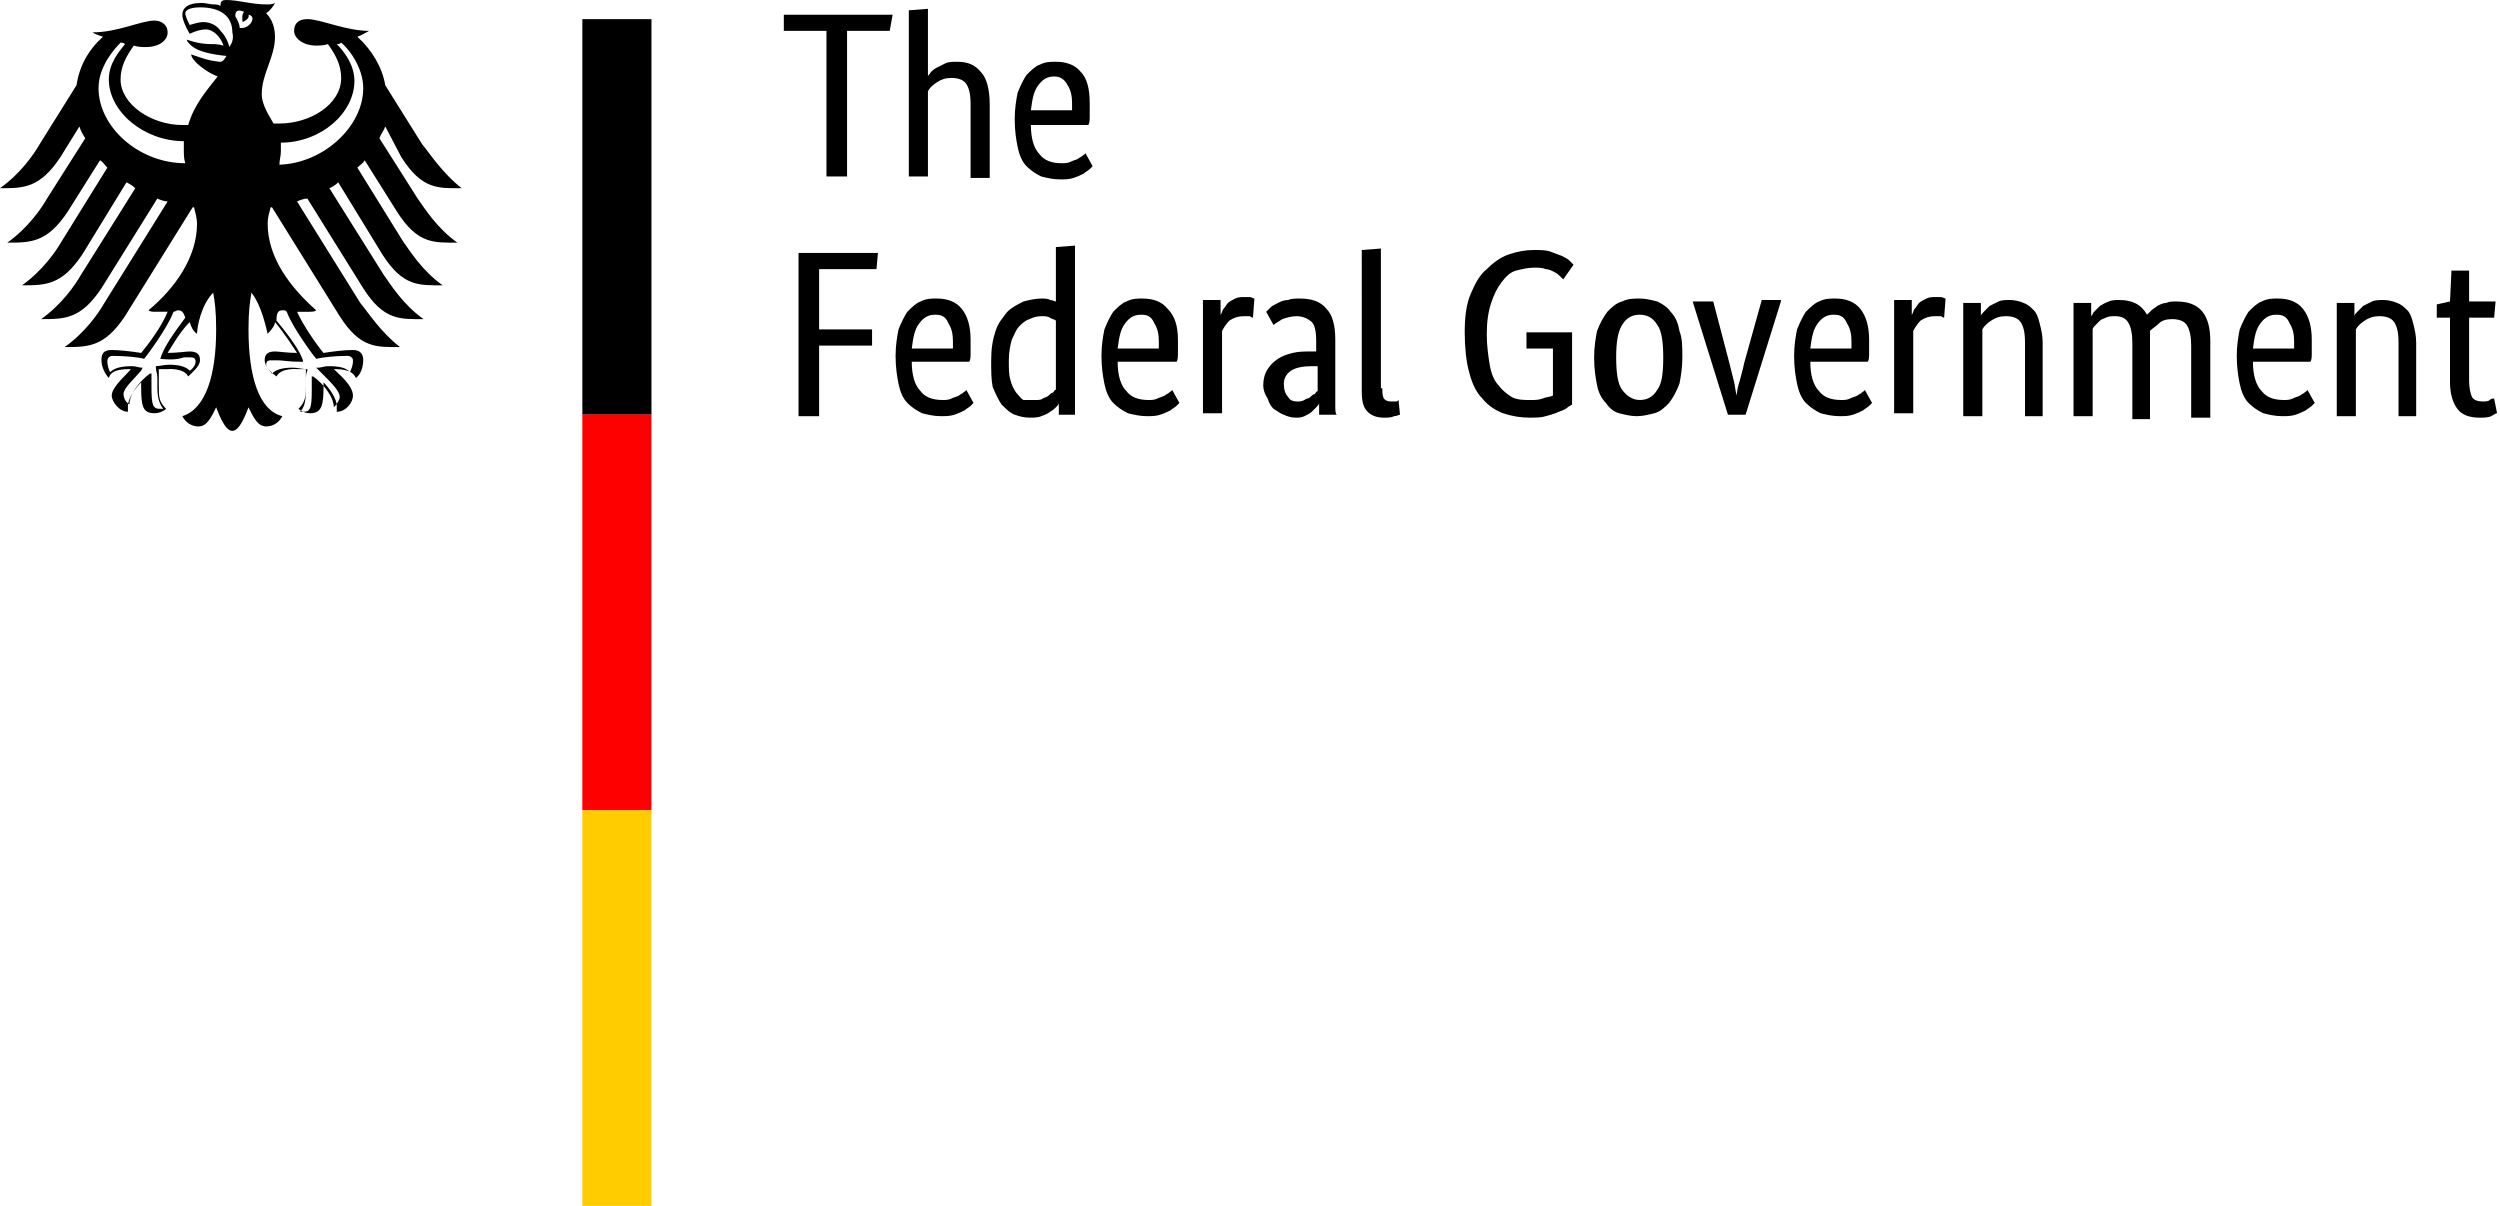
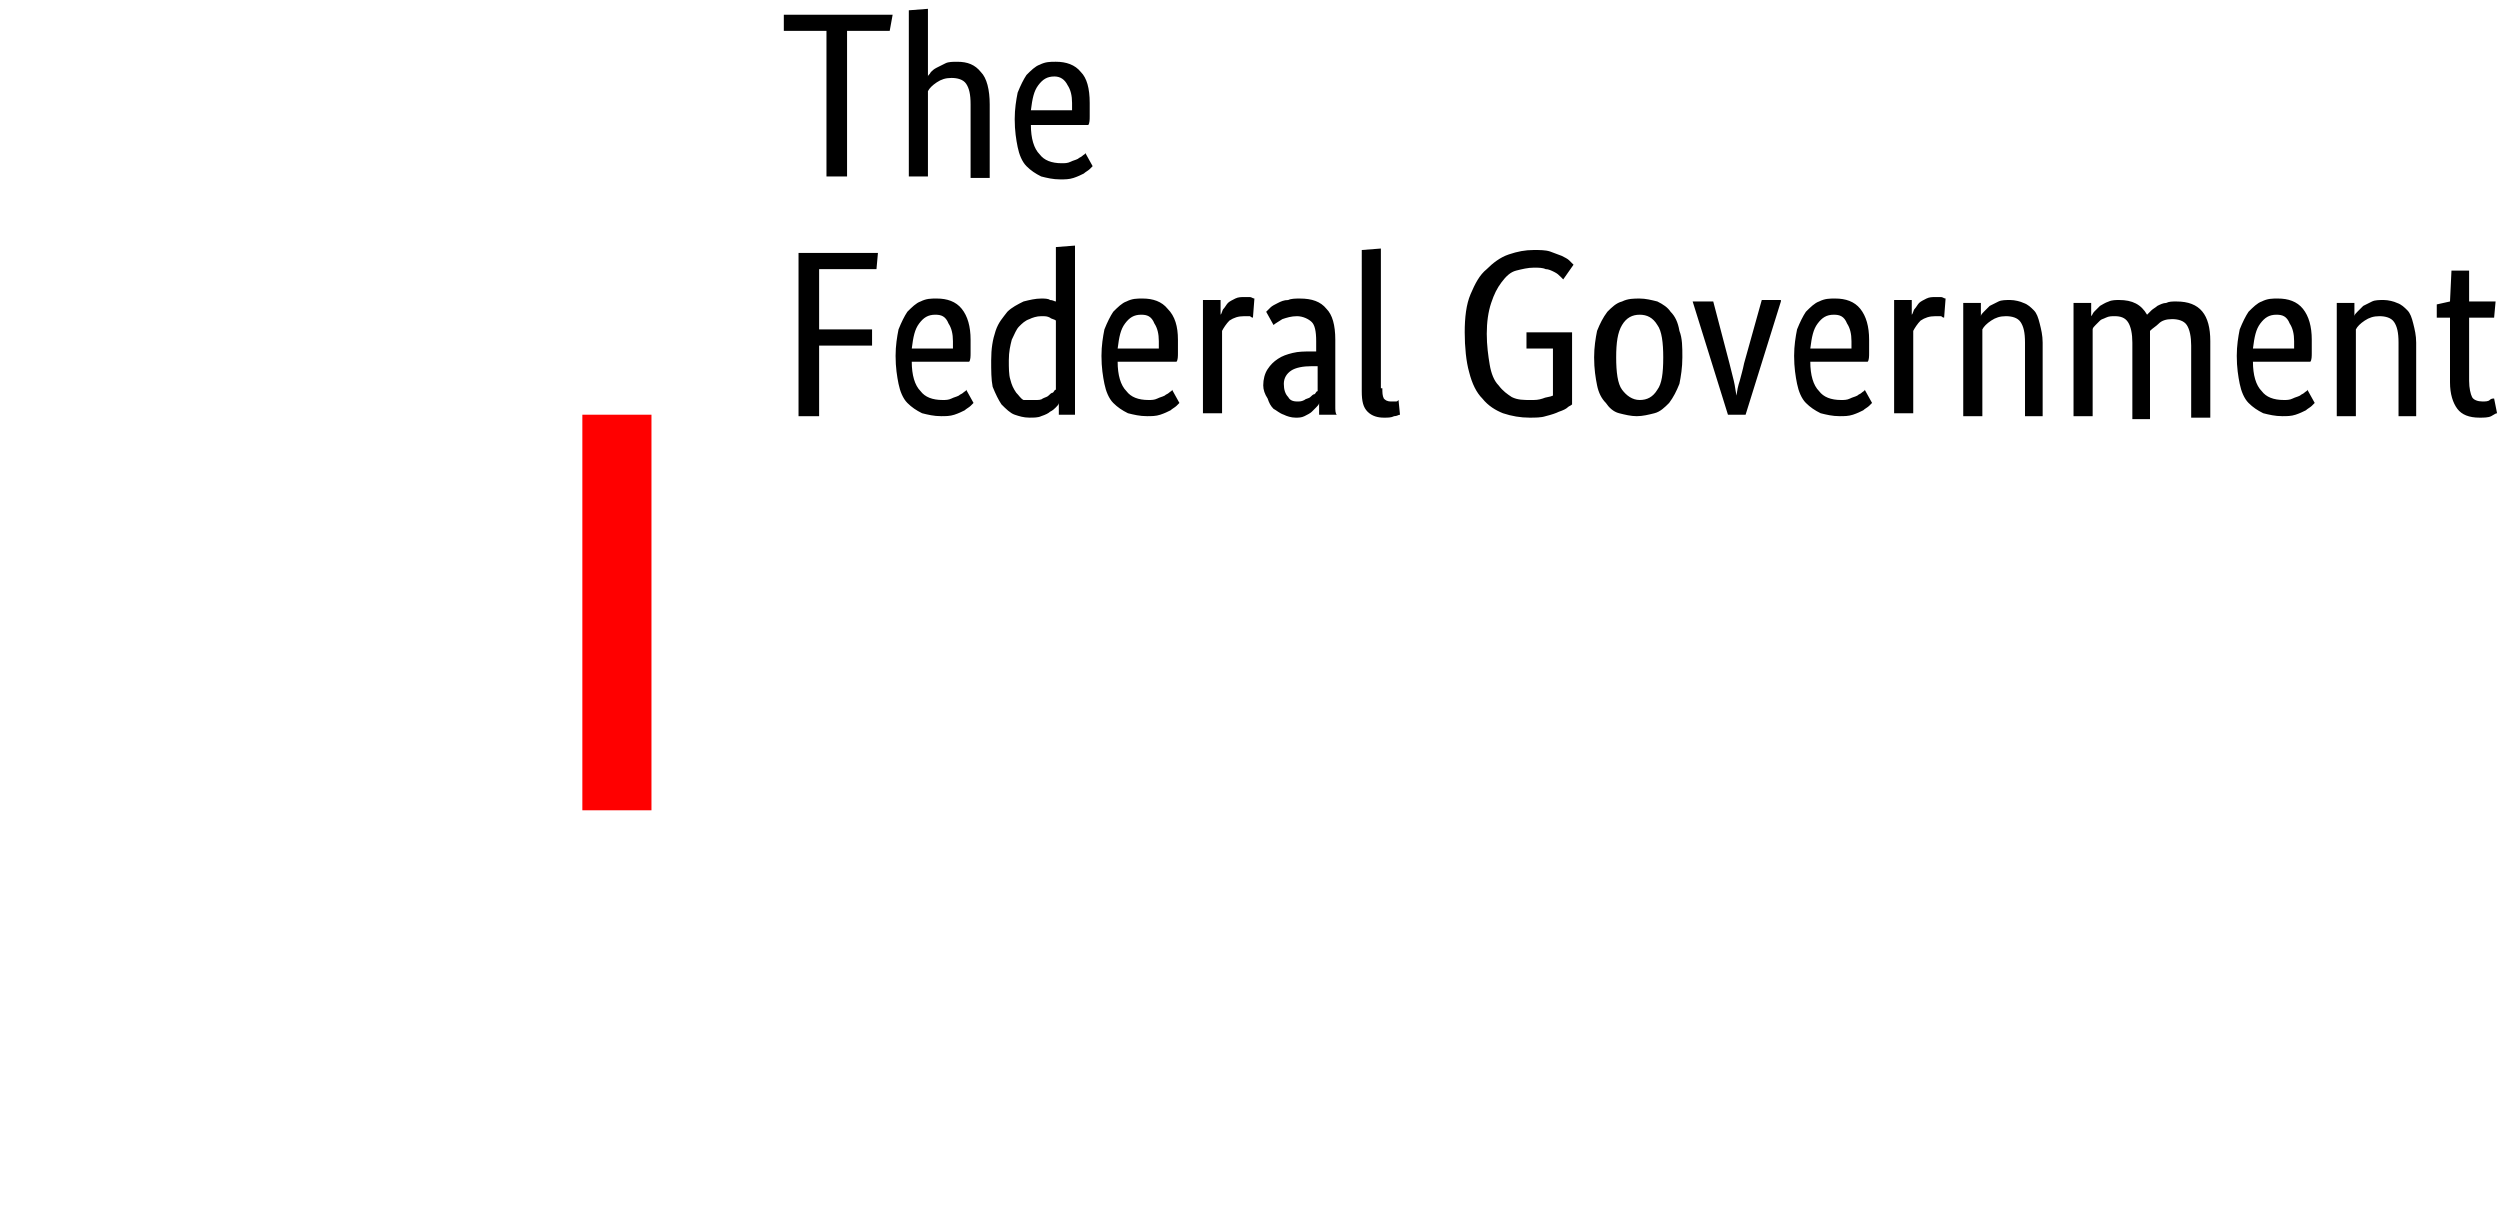
<svg xmlns="http://www.w3.org/2000/svg" id="Ebene_1" viewBox="0 0 170 82" width="170" height="82">
  <style>.st0{fill:red}.st1{fill:#fc0}</style>
  <path d="M60.5 101.9h-2.9V92h-1.4v9.9h-2.9v1.1h7.4l-.2-1.1zM66 92v4.9c0 .7-.1 1.1-.3 1.4-.2.3-.6.4-1 .4s-.7-.1-1-.3c-.3-.2-.5-.4-.6-.6V92h-1.3v11.3l1.3.1v-4.6c0 .1.1.1.2.3.1.1.2.2.4.3l.6.3c.2.1.5.1.8.1.7 0 1.2-.2 1.6-.7.4-.4.6-1.2.6-2.2v-5H66zm8.1 5v-.9c0-.2 0-.5-.1-.6h-3.9c0-.9.2-1.6.6-2 .3-.4.8-.6 1.5-.6.2 0 .4 0 .6.1.2.1.3.1.5.2.1.1.2.1.3.2.1.1.2.1.2.2l.5-.9-.2-.2c-.1-.1-.3-.2-.4-.3-.2-.1-.4-.2-.7-.3-.3-.1-.6-.1-.9-.1-.5 0-.9.1-1.3.2-.4.2-.7.4-1 .7-.3.3-.5.8-.6 1.3-.1.5-.2 1.1-.2 1.9 0 .7.1 1.3.2 1.8.2.5.4.9.6 1.2.3.3.6.6.9.7.4.2.7.2 1.1.2.7 0 1.3-.2 1.7-.7.4-.4.6-1.1.6-2.1zm-2.4 1.8c-.5 0-.8-.2-1.1-.6-.3-.4-.4-.9-.5-1.7h2.8v.5c0 .5-.1.9-.3 1.2-.2.4-.5.6-.9.6zm-17.4-23v11h5.4l-.1-1.1h-3.9v-4.1h3.6v-1.1h-3.6v-4.8h-1.4zM66 80.9V80c0-.2 0-.5-.1-.6H62c0-.9.2-1.6.6-2 .3-.4.8-.6 1.5-.6.2 0 .4 0 .6.1.2.1.3.1.5.2.1.1.2.1.3.2.1.1.2.1.2.2l.5-.9-.2-.2c-.1-.1-.3-.2-.4-.3-.2-.1-.4-.2-.7-.3-.3-.1-.6-.1-.9-.1-.5 0-.9.1-1.3.2-.4.2-.7.4-1 .7-.3.3-.5.8-.6 1.3-.1.5-.2 1.1-.2 1.9 0 .7.1 1.3.2 1.8.2.5.4.9.6 1.2.3.3.6.6.9.7.4.2.7.2 1.1.2.7 0 1.3-.2 1.7-.7.4-.5.6-1.2.6-2.1zm-2.4 1.7c-.5 0-.8-.2-1.1-.6-.3-.4-.4-.9-.5-1.7h2.8v.5c0 .5-.1.9-.3 1.2-.2.5-.5.6-.9.6zm3.8-3.1c0 .8.1 1.4.3 2s.5.9.8 1.3c.3.3.7.5 1.1.7.4.1.8.2 1.2.2.2 0 .5 0 .6-.1.2 0 .3-.1.4-.1v3.7l1.3.1V75.8H72v.8c0-.1-.1-.2-.2-.3-.1-.1-.2-.2-.4-.3-.1-.1-.3-.2-.6-.3-.2-.1-.5-.1-.8-.1-.4 0-.7.1-1 .2-.3.1-.6.4-.9.7-.2.3-.4.7-.6 1.2-.1.5-.1 1.1-.1 1.8zm3-2.7c.2 0 .4 0 .5.1.2.1.3.1.4.2.1.1.2.2.3.2.1.1.1.2.2.2v4.7c-.1.1-.3.1-.4.2-.2.1-.3.1-.6.1s-.6-.1-.8-.2c-.3-.1-.5-.3-.7-.5-.2-.2-.3-.5-.5-.9-.1-.4-.2-.8-.2-1.4 0-.5 0-1 .1-1.3.1-.4.2-.6.4-.9.2-.2.3-.4.5-.5h.8zm9.7 4.1V80c0-.2 0-.5-.1-.6h-4c0-.9.2-1.6.6-2 .3-.4.8-.6 1.5-.6.2 0 .4 0 .6.1.2.1.3.1.5.2.1.1.2.1.3.2.1.1.2.1.2.2l.5-.9-.2-.2c-.1-.1-.3-.2-.4-.3-.2-.1-.4-.2-.7-.3-.3-.1-.6-.1-.9-.1-.5 0-.9.1-1.3.2-.4.2-.7.4-1 .7s-.5.8-.6 1.3c-.1.5-.2 1.1-.2 1.9 0 .7.1 1.3.2 1.8.2.5.4.9.6 1.2.3.3.6.6.9.7.4.2.7.2 1.1.2.7 0 1.3-.2 1.7-.7.5-.5.7-1.2.7-2.1zm-2.5 1.7c-.5 0-.8-.2-1.1-.6s-.4-.9-.5-1.7h2.8v.5c0 .5-.1.9-.3 1.2-.2.5-.5.6-.9.6zm7.6-.2s-.1 0-.2.1h-.4c-.4 0-.7-.1-1-.3-.2-.2-.4-.5-.5-.7v-5.6h-1.3v7.7H83v-1c.1.1.1.3.2.4.1.1.2.3.3.4s.3.2.5.3c.2.1.4.1.6.1h.4c.1 0 .2-.1.3-.1l-.1-1.3zm.7-4.6c0 .4.1.8.3 1.1s.4.5.7.7c.3.2.6.3 1 .4.4.1.8.1 1.2.1h.4v.7c0 .7-.1 1.1-.3 1.3-.2.2-.6.4-1 .4s-.7-.1-1-.2c-.3-.2-.5-.3-.6-.4l-.5.9.3.3c.1.1.3.2.5.3.2.1.4.2.7.2.2.1.5.1.8.1.8 0 1.4-.2 1.8-.7.4-.4.6-1.1.6-2.1v-3.5-1c0-.3 0-.5.1-.6h-1.2v.8c0-.1-.1-.2-.2-.3l-.3-.3c-.1-.1-.3-.2-.5-.3-.2-.1-.4-.1-.6-.1-.3 0-.6.1-.8.2-.3.1-.5.3-.7.4-.2.2-.3.4-.4.7-.2.3-.3.6-.3.9zm2.3-1.1c.2 0 .3 0 .5.1.1.1.3.1.4.2.1.1.2.2.3.2.1.1.1.2.2.2v1.7h-.4c-.6 0-1.1-.1-1.4-.3-.3-.2-.5-.5-.5-.9s.1-.7.3-.9c.1-.2.3-.3.6-.3zm5.8.9c0-.3 0-.5.1-.7.1-.1.2-.2.5-.2h.3c.1 0 .1 0 .2.1l.1-1c-.1 0-.2-.1-.4-.1-.2-.1-.4-.1-.7-.1-.4 0-.8.1-1.1.4-.3.3-.4.7-.4 1.4V87l1.3.1v-9.5zm12.9-1.1c-.1-.1-.2-.1-.3-.2-.1-.1-.3-.2-.6-.3-.2-.1-.5-.2-.9-.3-.3-.1-.7-.1-1.1-.1-.6 0-1.2.1-1.8.3-.5.2-1 .5-1.4 1-.4.4-.7 1-.9 1.8-.2.7-.3 1.7-.3 2.7 0 1 .1 1.9.4 2.6.3.7.6 1.3 1.1 1.7.4.4.9.8 1.5 1 .6.2 1.1.3 1.7.3.4 0 .8 0 1.1-.1.3-.1.5-.2.8-.3.2-.1.4-.2.5-.3l.3-.3-.7-1-.2.2c-.1.1-.2.2-.4.3-.2.1-.4.2-.6.2-.2.1-.5.1-.8.1-.4 0-.8-.1-1.2-.2-.4-.1-.7-.4-1-.8-.3-.4-.5-.8-.7-1.4-.2-.6-.3-1.3-.3-2.1s.1-1.5.2-2.1c.1-.6.3-1.1.6-1.4.3-.4.6-.6.9-.8.4-.2.8-.2 1.3-.2.3 0 .5 0 .8.1.2.1.5.1.7.2v3.2h-1.8v1.1h3.1v-4.9zm1.5 3.2c0 .7.1 1.3.2 1.8.2.5.4.9.7 1.3.3.3.6.6 1 .7.4.2.8.2 1.2.2.4 0 .8-.1 1.2-.2.4-.2.7-.4.9-.7.3-.3.5-.7.6-1.3.2-.5.2-1.1.2-1.8s-.1-1.3-.2-1.8c-.2-.5-.4-.9-.7-1.3-.3-.3-.6-.6-1-.7-.4-.1-.8-.2-1.2-.2-.4 0-.8.1-1.2.2-.4.1-.7.4-.9.7-.3.3-.5.7-.6 1.2-.1.5-.2 1.1-.2 1.9zm4.7 0c0 1-.1 1.8-.4 2.2-.3.5-.7.7-1.2.7s-.9-.2-1.2-.7c-.3-.5-.4-1.2-.4-2.2s.1-1.8.4-2.2c.3-.4.7-.7 1.2-.7s.9.2 1.2.7c.3.4.4 1.1.4 2.2zm8 3.8l-2.4-7.7h-1.2l-2.4 7.7h1.4l1.1-4.2.3-1.2c.1-.4.1-.7.2-1 0 .3.1.7.2 1 .1.4.2.7.3 1.2l1.2 4.3h1.3zm6-2.6V80c0-.2 0-.5-.1-.6h-3.9c0-.9.2-1.6.6-2 .3-.4.8-.6 1.5-.6.2 0 .4 0 .6.1.2.1.3.1.5.2.1.1.2.1.3.2.1.1.2.1.2.2l.5-.9-.2-.2c-.1-.1-.3-.2-.4-.3-.2-.1-.4-.2-.7-.3-.3-.1-.6-.1-.9-.1-.5 0-.9.1-1.3.2-.4.2-.7.4-1 .7-.3.3-.5.8-.6 1.3-.1.5-.2 1.1-.2 1.9 0 .7.1 1.3.2 1.8.2.5.4.9.6 1.2.3.3.6.6.9.7.4.2.7.2 1.1.2.7 0 1.3-.2 1.7-.7.4-.5.6-1.2.6-2.1zm-2.4 1.7c-.5 0-.8-.2-1.1-.6s-.4-.9-.5-1.7h2.8v.5c0 .5-.1.9-.3 1.2-.2.5-.5.6-.9.6zm7.5-.2s-.1 0-.2.1h-.4c-.4 0-.7-.1-1-.3-.2-.2-.4-.5-.5-.7v-5.6h-1.3v7.7h1.2v-1c.1.1.1.3.2.4.1.1.2.3.3.4.1.1.3.2.5.3.2.1.4.1.6.1h.4c.1 0 .2-.1.3-.1l-.1-1.3zm5.5-6.6v4.9c0 .7-.1 1.1-.3 1.4-.2.3-.6.4-1 .4s-.7-.1-1-.3c-.3-.2-.5-.4-.6-.6v-5.9h-1.3v7.7h1.2v-.9c0 .1.1.2.2.3l.4.4.6.3c.2.1.5.1.8.1.3 0 .7-.1.9-.2.3-.1.5-.3.7-.5s.3-.5.4-.9c.1-.4.2-.8.2-1.3v-5h-1.2zm7.3 0v4.9c0 .6-.1 1.1-.3 1.4-.2.3-.5.4-.9.4-.2 0-.4 0-.6-.1-.2-.1-.3-.1-.4-.2l-.3-.3c-.1-.1-.2-.2-.2-.3v-5.9H141v7.7h1.2v-.9c.1.1.1.2.2.3l.4.4c.2.1.3.2.6.3.2.1.5.1.7.1.9 0 1.5-.3 1.9-1l.3.3c.1.1.3.2.4.3.2.1.4.2.6.2.2.1.4.1.7.1 1.6 0 2.3-.9 2.3-2.7v-5.2H149v4.9c0 .6-.1 1.1-.3 1.4-.2.3-.6.4-1 .4s-.7-.1-.9-.3c-.2-.2-.4-.3-.6-.5v-.4V75.5H145zm12.2 5.1V80c0-.2 0-.5-.1-.6h-3.9c0-.9.2-1.6.6-2 .3-.4.8-.6 1.5-.6.2 0 .4 0 .6.1.2.1.3.1.5.2.1.1.2.1.3.2.1.1.2.1.2.2l.5-.9-.2-.2c-.1-.1-.3-.2-.4-.3-.2-.1-.4-.2-.7-.3-.3-.1-.6-.1-.9-.1-.5 0-.9.1-1.3.2-.4.2-.7.4-1 .7s-.5.8-.6 1.3c-.1.5-.2 1.1-.2 1.9 0 .7.1 1.3.2 1.8.2.5.4.9.6 1.2.3.3.6.6.9.7.4.2.7.2 1.1.2.7 0 1.3-.2 1.7-.7.4-.5.6-1.2.6-2.1zm-2.4 1.7c-.5 0-.8-.2-1.1-.6-.3-.4-.4-.9-.5-1.7h2.8v.5c0 .5-.1.9-.3 1.2-.2.5-.5.6-.9.6zm8.3-6.8v4.9c0 .7-.1 1.1-.3 1.4-.2.3-.6.4-1 .4s-.7-.1-1-.3c-.3-.2-.5-.4-.6-.6v-5.9h-1.3v7.7h1.2v-.9c0 .1.1.2.2.3l.4.4.6.3c.2.1.5.1.8.1.3 0 .7-.1.9-.2.3-.1.5-.3.7-.5.2-.2.3-.5.4-.9.1-.4.2-.8.2-1.3v-5h-1.2zm6.5 6.6h-1.7v-4.3c0-.5.1-.9.2-1.1.1-.2.4-.3.7-.3.2 0 .4 0 .5.1.1.1.2.1.3.1l.2-1c-.1 0-.2-.1-.4-.2s-.5-.1-.8-.1c-.7 0-1.2.2-1.5.6-.3.4-.5 1-.5 1.8v4.4h-.9v.9l.9.2.1 2.1h1.2v-2.1h1.8l-.1-1.1z" transform="matrix(1 0 0 -1 0 104)" id="Name" />
  <g id="Adler-und-Saeulenelement">
-     <path d="M19 11.2c0-.3.1-.6.1-.9v-.6c2.7 0 5-2 5-4.2 0-1.1-.7-2-1.2-2.5.1 0 .2 0 .3-.1.4.3 1.5 1.6 1.5 3.1 0 2.6-2.7 5.1-5.7 5.2m-2.7-9.3c0-.3-.2-.6-.3-.8 0-.3.1-.5.6-.3-.2.2-.1.7-.1.7s.5-.2.4-.5c.6.1.1 1-.6.9m-.7 1.3c-.1-.4-.3-.8-.6-1.1-.2-.3-.6-.6-1.2-.6-.2 0-.6.1-.9.2-.1-.2-.3-.6-.3-.8 0-.2.3-.4 1-.4 1.4 0 2.2.6 2.2 1.7.1.4 0 .7-.2 1m3.6 17.9c.2 0 .2 0 .3.1.4 1.1 1.9 3.1 2 3.2.4-.1 1.3-.2 2.1-.2.1 0 .2 0 .3.1.1.1.1.1.1.3 0 .2-.1.5-.2.7-.3-.3-.7-.4-1.5-.4-.2 0-.5.1-.6.1h-.2l.4.4c.7.7 1.2 1.2 1.2 1.6 0 .2-.2.5-.4.7 0-.7-.7-1.6-1.4-2.1h-.1V26.5c0 1.3-.1 1.5-.6 1.5h-.2c.3-.3.4-.7.4-1.5v-.6c0-.3 0-.5.1-.7v-.1h-.1c-.2 0-.6-.1-.9-.1-.6 0-1.1.1-1.4.4-.2-.2-.4-.5-.4-.6 0-.3.2-.3.4-.3h.4c.3 0 .7.1 1.6.1h.1v-.1c-.2-.6-.8-1.5-1.8-2.7 0-.5.1-.7.4-.7m-8.3 3.3c.9.1 1.3 0 1.6-.1h.4c.2 0 .4 0 .4.3 0 .2-.2.5-.4.6-.3-.3-.8-.4-1.4-.4-.3 0-.7.1-.9.1v.1c0 .2.1.4.1.7v.6c0 .7.1 1.1.4 1.5h-.2c-.5 0-.6-.2-.6-1.5V25.4h-.1c-.7.5-1.4 1.4-1.4 2.1-.2-.1-.4-.4-.4-.7 0-.4.6-.9 1.2-1.6l.1-.2h-.1c-.1 0-.4-.1-.6-.1-.7 0-1.2.1-1.5.4-.1-.1-.2-.5-.2-.7 0-.1 0-.2.1-.3.1-.1.2-.1.3-.1.8 0 1.8.1 2.1.2.1-.1 1.6-2.1 2-3.2.1 0 .2-.1.3-.1.3 0 .4.2.5.5-.9 1.2-1.5 2.1-1.7 2.8M6.7 6c0-1.5 1.1-2.7 1.5-3.1.1 0 .2 0 .3.1-.4.5-1.1 1.3-1.1 2.4 0 2.2 2.4 4.2 5.1 4.2v.6c0 .3 0 .6.1.9-3.2 0-5.9-2.5-5.9-5.1m20.6 4.7c1.4 2.2 2.5 2.1 4.1 2.1-1.3-1-2.2-2.4-2.7-3l-2.5-4c-.2-1.2-.9-2.4-1.9-3.3.3-.1.6-.3.8-.4-1.6 0-3.3-.8-4.2-.8-.6 0-.9.3-.9.8s.6 1 1.5 1c.2 0 .5 0 .8-.1.5.7.9 1.4.9 2.3 0 1.8-2.1 3.1-4.2 3.1h-.4c-.2-.4-.8-1.2-.8-2 0-1.4.9-2.5.9-3.9 0-.9-.4-1.4-.6-1.6.3-.2.5-.5.6-.7-.2.1-.3.1-.6.1-1 0-1.9-.3-2.7-.3-.3 0-.4.1-.4.3v.1c-.2-.1-.3-.1-.5-.1s-.5-.1-.8-.1c-1 0-1.3.4-1.3.8 0 .3.2.8.5 1.3.4-.2.8-.3 1.1-.3.5 0 1 .5 1.2 1.1-.4-.1-.5-.1-.8-.1-1 0-1.6-.3-1.7-.3 0 .1.3.5.8.7.7.3 1.8.4 1.9.4 0 0-.2.4-.4.4h-.1c-.8-.1-1-.2-1.9-.5 0 .4 1 1.2 1.8 1.5-.7.9-1.6 1.9-2 3.3h-.4c-2.1 0-4.2-1.4-4.2-3.1 0-.9.4-1.6.9-2.3.3.1.6.1.8.1 1 0 1.5-.5 1.5-1s-.4-.8-.9-.8c-.9 0-2.5.8-4.2.8.1.1.4.2.7.3-1 .9-1.6 2-1.8 3.3l-2.5 4c-.4.7-1.3 2-2.7 3 1.6 0 2.7 0 4.1-2.1l1.3-2.1c.1.3.2.5.4.8l-2.6 4.1c-.4.7-1.3 2-2.7 3 1.6 0 2.7 0 4.1-2.1l2.2-3.5c.2.1.3.3.5.5l-3.1 5c-.4.7-1.3 2-2.7 3 1.6 0 2.7 0 4.1-2.1l3-4.9c.2.1.4.2.6.4l-3.7 5.9c-.4.7-1.3 2-2.7 3 1.6 0 2.7 0 4.1-2.1l3.8-6.1c.2.1.5.2.7.2l-4.3 6.9c-.4.7-1.3 2-2.7 3 1.6 0 2.7 0 4.1-2.1l4.6-7.4h.1c.1.4.2.8.2 1.1 0 2.3-1.5 4.4-3.3 5.9.1.1.3.1.5.1h.8c-.4 1-1.3 2.2-1.8 2.8-.6-.1-1.5-.2-2-.2-.6 0-.7.3-.7.7 0 .5.3 1 .5 1.2.1-.3.3-.6 1.4-.6h.1c-.3.4-1.3 1.2-1.3 1.8 0 .4.5 1.1 1.1 1.1v-.4c0-.5.5-1.2.9-1.6v.3c0 1.3.1 1.8.9 1.8.4 0 .7-.2.8-.3-.5-.5-.5-.8-.5-1.6v-.6-.5h.6s1.1-.1 1.4.5c.3-.3.8-.7.8-1.1 0-.3-.1-.6-.7-.6-.2 0-.9.1-1.5.1.2-.3.8-1.4 1.5-2.1.1.3.2.6.5.8 0-.5.3-2 1.1-2.8.1.6.2 1.2.2 2.5 0 3.1-.7 5.4-2.3 5.9.2.4.6.7 1.1.7.6 0 .9-.7 1.2-1.3.2.5.6 1.6 1.1 1.6s.9-1.1 1.1-1.6c.3.6.6 1.3 1.2 1.3.5 0 .9-.3 1.1-.7-1.6-.4-2.3-2.7-2.3-5.9 0-1.3.1-1.9.2-2.5.7.9 1 2.4 1.1 2.8.3-.3.5-.6.5-.8.6.7 1.3 1.8 1.5 2.1-.6 0-1.3-.1-1.5-.1-.6 0-.7.3-.7.6 0 .4.4.8.8 1.1.3-.6 1.4-.5 1.4-.5h.6v1.1c0 .7 0 1.1-.5 1.6.1.1.4.3.8.3.8 0 .9-.6.9-1.8V26c.4.4.9 1.1.9 1.6v.4c.6 0 1.1-.6 1.1-1.1 0-.7-1-1.5-1.3-1.8h.1c1.1 0 1.3.4 1.4.6.3-.2.5-.7.5-1.2 0-.3-.1-.7-.7-.7s-1.4.1-2 .2c-.5-.6-1.4-1.9-1.8-2.8h.8c.2 0 .4 0 .5-.1-1.8-1.6-3.3-3.6-3.3-5.9 0-.4.1-.7.2-1.1h.1l4.6 7.4c1.4 2.2 2.5 2.1 4.1 2.1-1.3-1-2.2-2.4-2.7-3l-4.3-6.9c.2-.1.5-.2.7-.2l3.8 6.1c1.4 2.2 2.5 2.1 4.1 2.1-1.4-1-2.2-2.3-2.7-3l-3.7-5.9c.2-.1.4-.2.6-.4l3 4.9c1.4 2.2 2.5 2.1 4.1 2.1-1.4-1-2.2-2.3-2.7-3l-3.1-5c.2-.2.4-.3.5-.5l2.2 3.5c1.4 2.2 2.5 2.1 4.1 2.1-1.4-1-2.2-2.3-2.7-3l-2.6-4.1c.1-.3.3-.5.4-.8l1.1 2.1zm17 17.5h-4.7V1.3h4.7v26.9z" />
    <path class="st0" d="M44.3 55.1h-4.7V28.2h4.7v26.9z" />
-     <path class="st1" d="M44.3 82h-4.7V55.1h4.7V82z" />
  </g>
</svg>